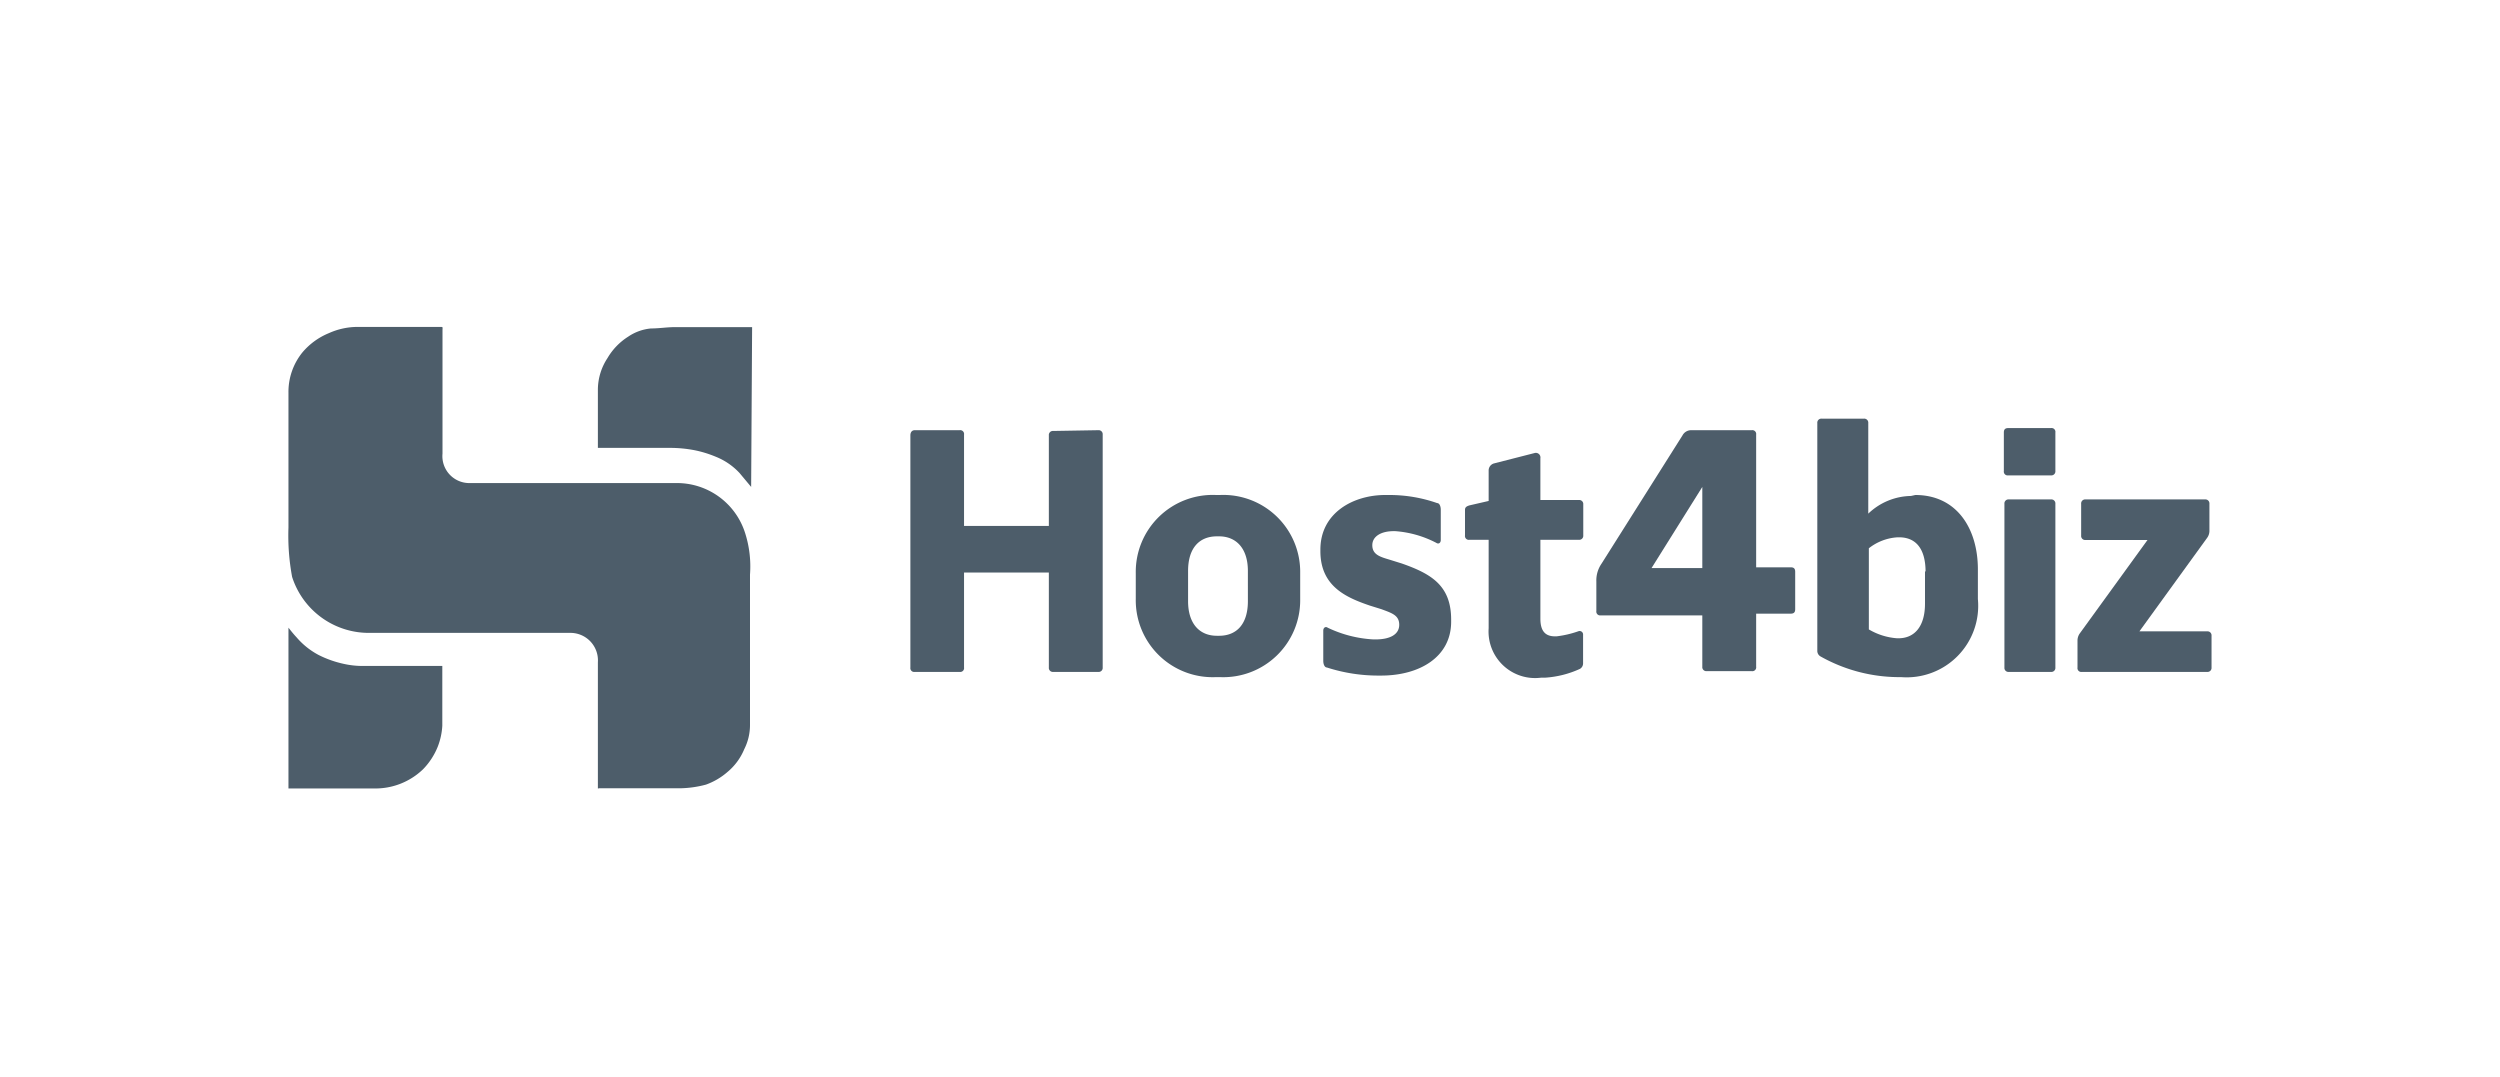
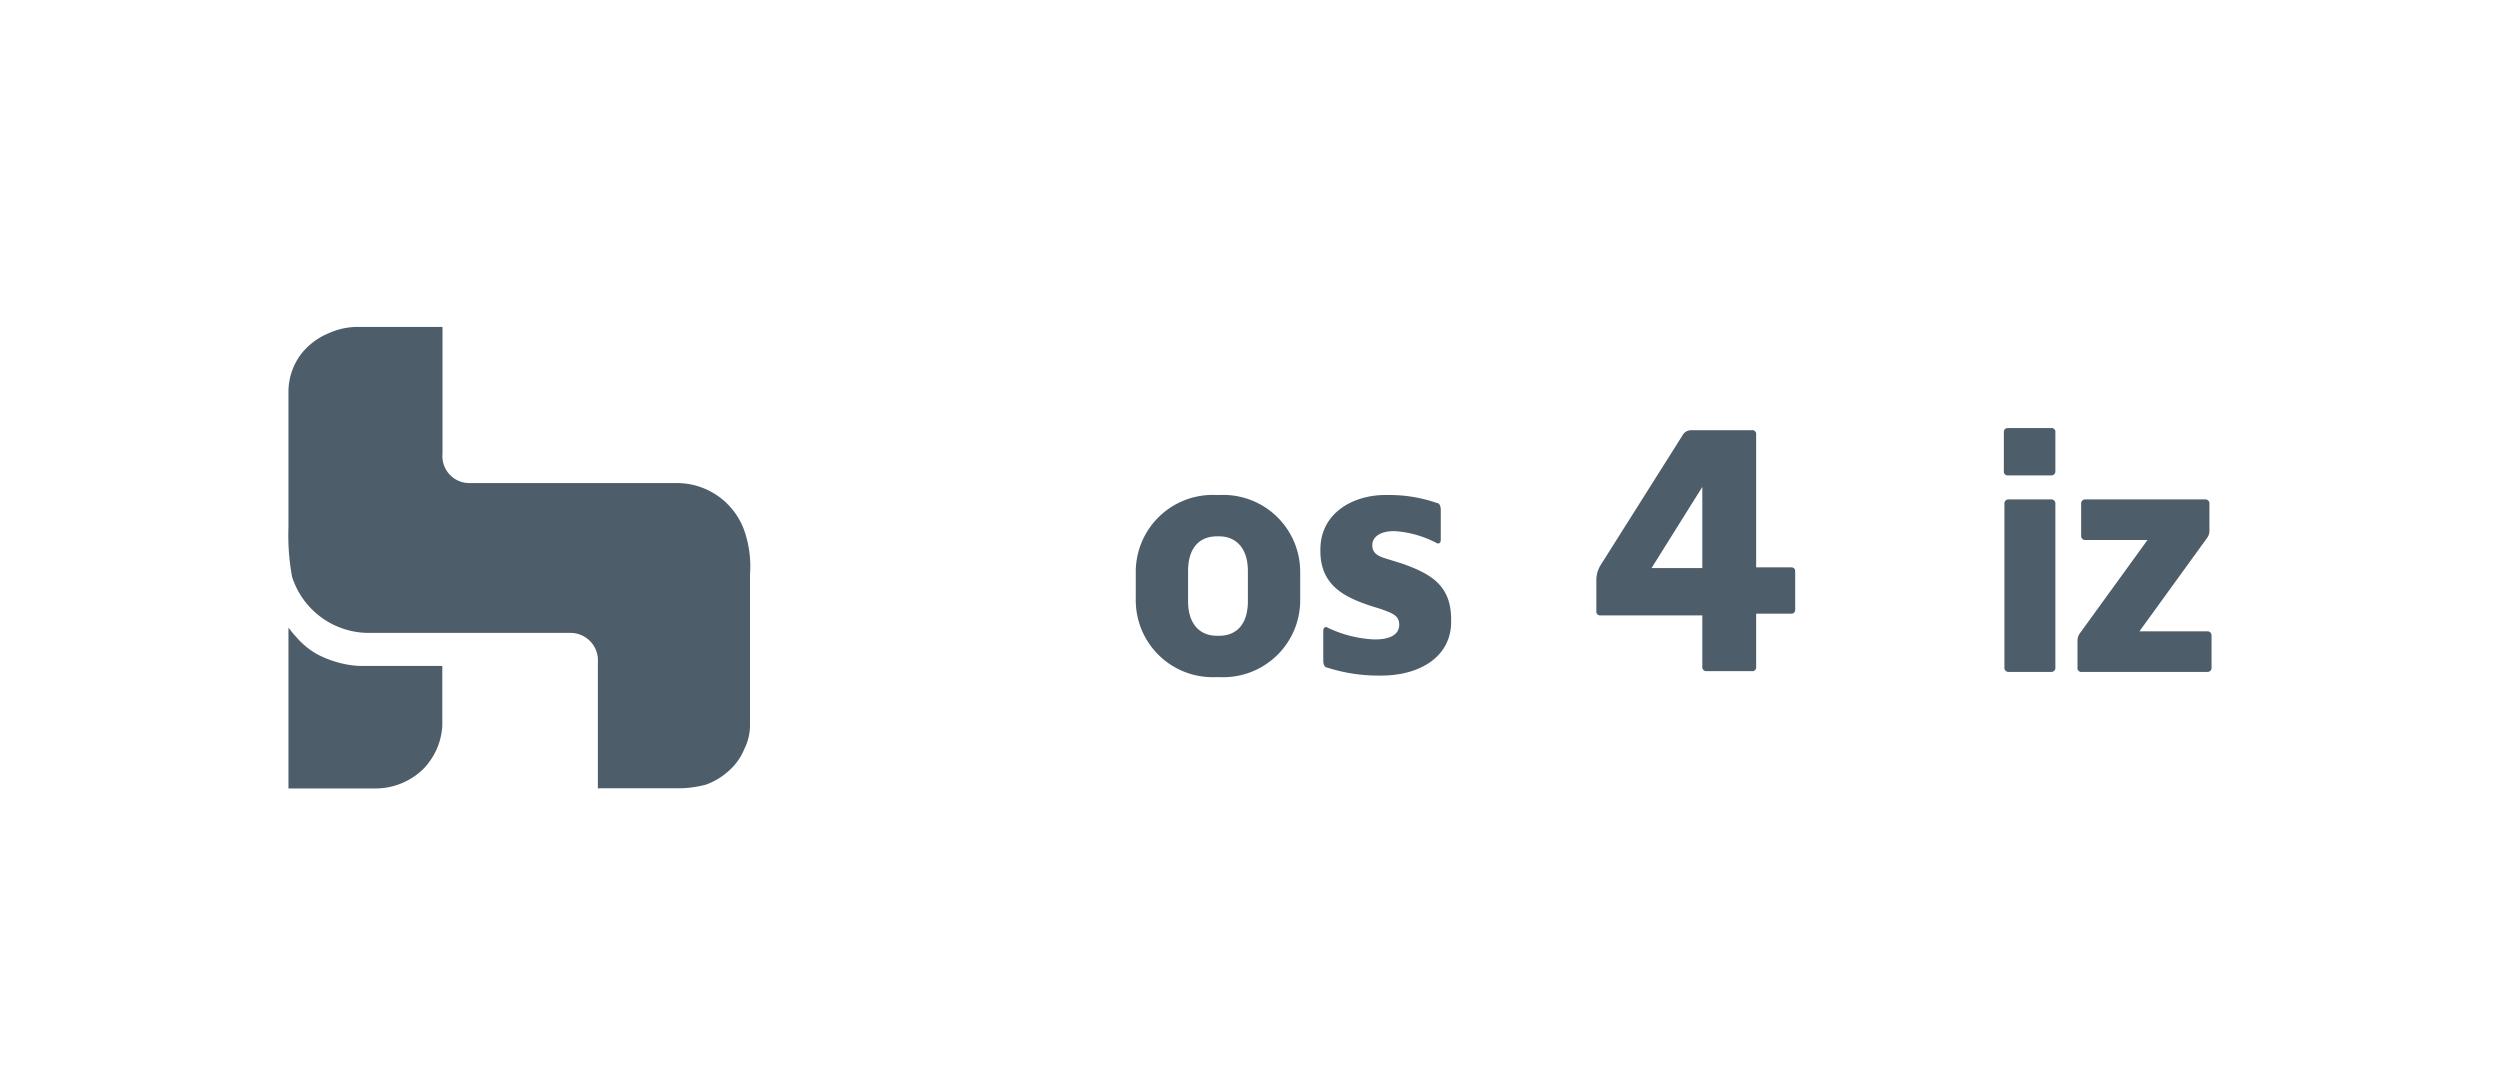
<svg xmlns="http://www.w3.org/2000/svg" id="Слой_1" data-name="Слой 1" viewBox="0 0 130 56">
  <defs>
    <style>.cls-1{fill:#4d5d6a;}</style>
  </defs>
  <title>host4biz</title>
-   <path id="SVGID" class="cls-1" d="M39.06,25.32l-.61-.73a3.42,3.42,0,0,0-1.23-.84,5.89,5.89,0,0,0-1.11-.34,6.72,6.72,0,0,0-1.26-.12H31.09V20.23a3,3,0,0,1,.5-1.61,3.26,3.26,0,0,1,1.07-1.11,2.51,2.51,0,0,1,1.19-.43c.42,0,.84-.07,1.26-.07h4Z" />
  <path id="SVGID-2" data-name="SVGID" class="cls-1" d="M31.09,41V34.44a1.43,1.43,0,0,0-1.45-1.53H19.25A4.19,4.19,0,0,1,15.19,30,11.72,11.72,0,0,1,15,27.43v-7a3.26,3.26,0,0,1,.73-2.11,3.58,3.58,0,0,1,1.38-1A3.63,3.63,0,0,1,18.56,17h4.33c.16,0,.12,0,.12.19v6.4a1.4,1.4,0,0,0,1.38,1.53H35.11a3.72,3.72,0,0,1,3.64,2.61A5.71,5.71,0,0,1,39,29.88V37.7a2.79,2.79,0,0,1-.3,1.26,3.06,3.06,0,0,1-.88,1.19,3.49,3.49,0,0,1-1.11.65,5.52,5.52,0,0,1-1.58.19h-4S31.17,41,31.09,41Z" />
  <path id="SVGID-3" data-name="SVGID" class="cls-1" d="M15,41V32.64c.15.19.27.34.42.5a3.92,3.92,0,0,0,1.15.92,5.44,5.44,0,0,0,1.3.46,4.49,4.49,0,0,0,1,.11H23v3.11a3.53,3.53,0,0,1-.23,1.07A3.59,3.59,0,0,1,22,40a3.57,3.57,0,0,1-2.56,1H15Z" />
-   <path class="cls-1" d="M57.11,22.37a.21.21,0,0,1,.23.23V34.71a.21.21,0,0,1-.23.23H54.77a.21.21,0,0,1-.23-.23V29.77H50.13v4.94a.2.2,0,0,1-.23.23H47.57a.2.2,0,0,1-.23-.23V22.64c0-.15.07-.27.23-.27H49.9a.2.2,0,0,1,.23.23v4.75h4.41V22.64a.21.21,0,0,1,.23-.23S57.11,22.37,57.11,22.37Z" />
  <path class="cls-1" d="M63.43,25.74a4,4,0,0,1,4.18,4.06v1.35a4,4,0,0,1-4.18,4.06h-.19a4,4,0,0,1-4.18-4.06V29.8a4,4,0,0,1,4.18-4.06Zm-.15,2.15c-.92,0-1.5.61-1.5,1.8v1.57c0,1.19.61,1.8,1.5,1.8h.11c.92,0,1.5-.61,1.5-1.8V29.69c0-1.19-.62-1.8-1.5-1.8Z" />
  <path class="cls-1" d="M72.28,25.74a7.49,7.49,0,0,1,2.45.42c.12,0,.19.16.19.35v1.57c0,.15-.11.23-.23.15a5.45,5.45,0,0,0-2.14-.61h-.08c-.65,0-1.11.27-1.11.73v0c0,.5.42.61.92.76l.61.19c1.54.54,2.57,1.15,2.57,2.92v.11c0,1.84-1.65,2.8-3.64,2.8H71.7A8.67,8.67,0,0,1,69,34.71c-.11,0-.19-.15-.19-.35V32.79c0-.15.12-.23.23-.15a6.29,6.29,0,0,0,2.38.61h.11c.77,0,1.23-.27,1.23-.76v0c0-.5-.39-.61-.92-.81l-.61-.19c-1.23-.42-2.57-1-2.57-2.83v-.08c0-1.92,1.72-2.84,3.37-2.84Z" />
-   <path class="cls-1" d="M79.79,23.56a.24.24,0,0,1,.31.27V26h2a.21.21,0,0,1,.23.23v1.61a.21.21,0,0,1-.23.23h-2v4.1c0,.65.26.92.76.92h.08a5.28,5.28,0,0,0,1.15-.27.18.18,0,0,1,.23.19v1.5a.33.33,0,0,1-.16.27,5.13,5.13,0,0,1-1.83.46h-.2a2.42,2.42,0,0,1-2.72-2.57v-4.6h-1a.2.2,0,0,1-.23-.23V26.51c0-.15.11-.19.23-.23l1-.23V24.48a.38.38,0,0,1,.27-.38Z" />
  <path class="cls-1" d="M91.09,22.37a.2.2,0,0,1,.23.23v6.9h1.8c.16,0,.23.07.23.23v1.95c0,.16-.07.23-.23.23h-1.8v2.76a.2.2,0,0,1-.23.23H88.75a.21.21,0,0,1-.23-.23V32H83.24a.2.2,0,0,1-.23-.23V30.23a1.53,1.53,0,0,1,.27-.92l4.21-6.67a.51.51,0,0,1,.46-.27Zm-2.57,7.17V25.32l-2.64,4.22Z" />
-   <path class="cls-1" d="M99.6,25.74c2.14,0,3.25,1.73,3.25,3.87v1.54a3.72,3.72,0,0,1-4,4.06h-.19a8.35,8.35,0,0,1-4-1.08.33.33,0,0,1-.16-.3V22a.21.21,0,0,1,.23-.23h2.19a.21.21,0,0,1,.23.23v4.71a3.28,3.28,0,0,1,2.22-.92Zm.53,4c0-1.19-.49-1.8-1.38-1.8h-.07a2.66,2.66,0,0,0-1.5.57v4.22a3.37,3.37,0,0,0,1.46.46h.08c.84,0,1.38-.62,1.38-1.8V29.69Z" />
  <path class="cls-1" d="M106.65,22.26a.2.2,0,0,1,.23.23v2a.21.21,0,0,1-.23.23h-2.22a.2.2,0,0,1-.23-.23v-2c0-.16.07-.23.23-.23Zm0,3.71a.21.21,0,0,1,.23.23v8.51a.21.21,0,0,1-.23.23h-2.19a.21.21,0,0,1-.23-.23V26.2a.21.21,0,0,1,.23-.23Z" />
  <path class="cls-1" d="M114.77,32.83a.21.21,0,0,1,.23.23v1.65a.21.21,0,0,1-.23.23h-6.51a.2.2,0,0,1-.23-.23V33.29a.65.65,0,0,1,.11-.34l3.53-4.87h-3.22a.21.21,0,0,1-.23-.23V26.2a.21.21,0,0,1,.23-.23h6.21a.21.21,0,0,1,.23.23v1.42a.62.62,0,0,1-.12.35l-3.52,4.86Z" />
</svg>